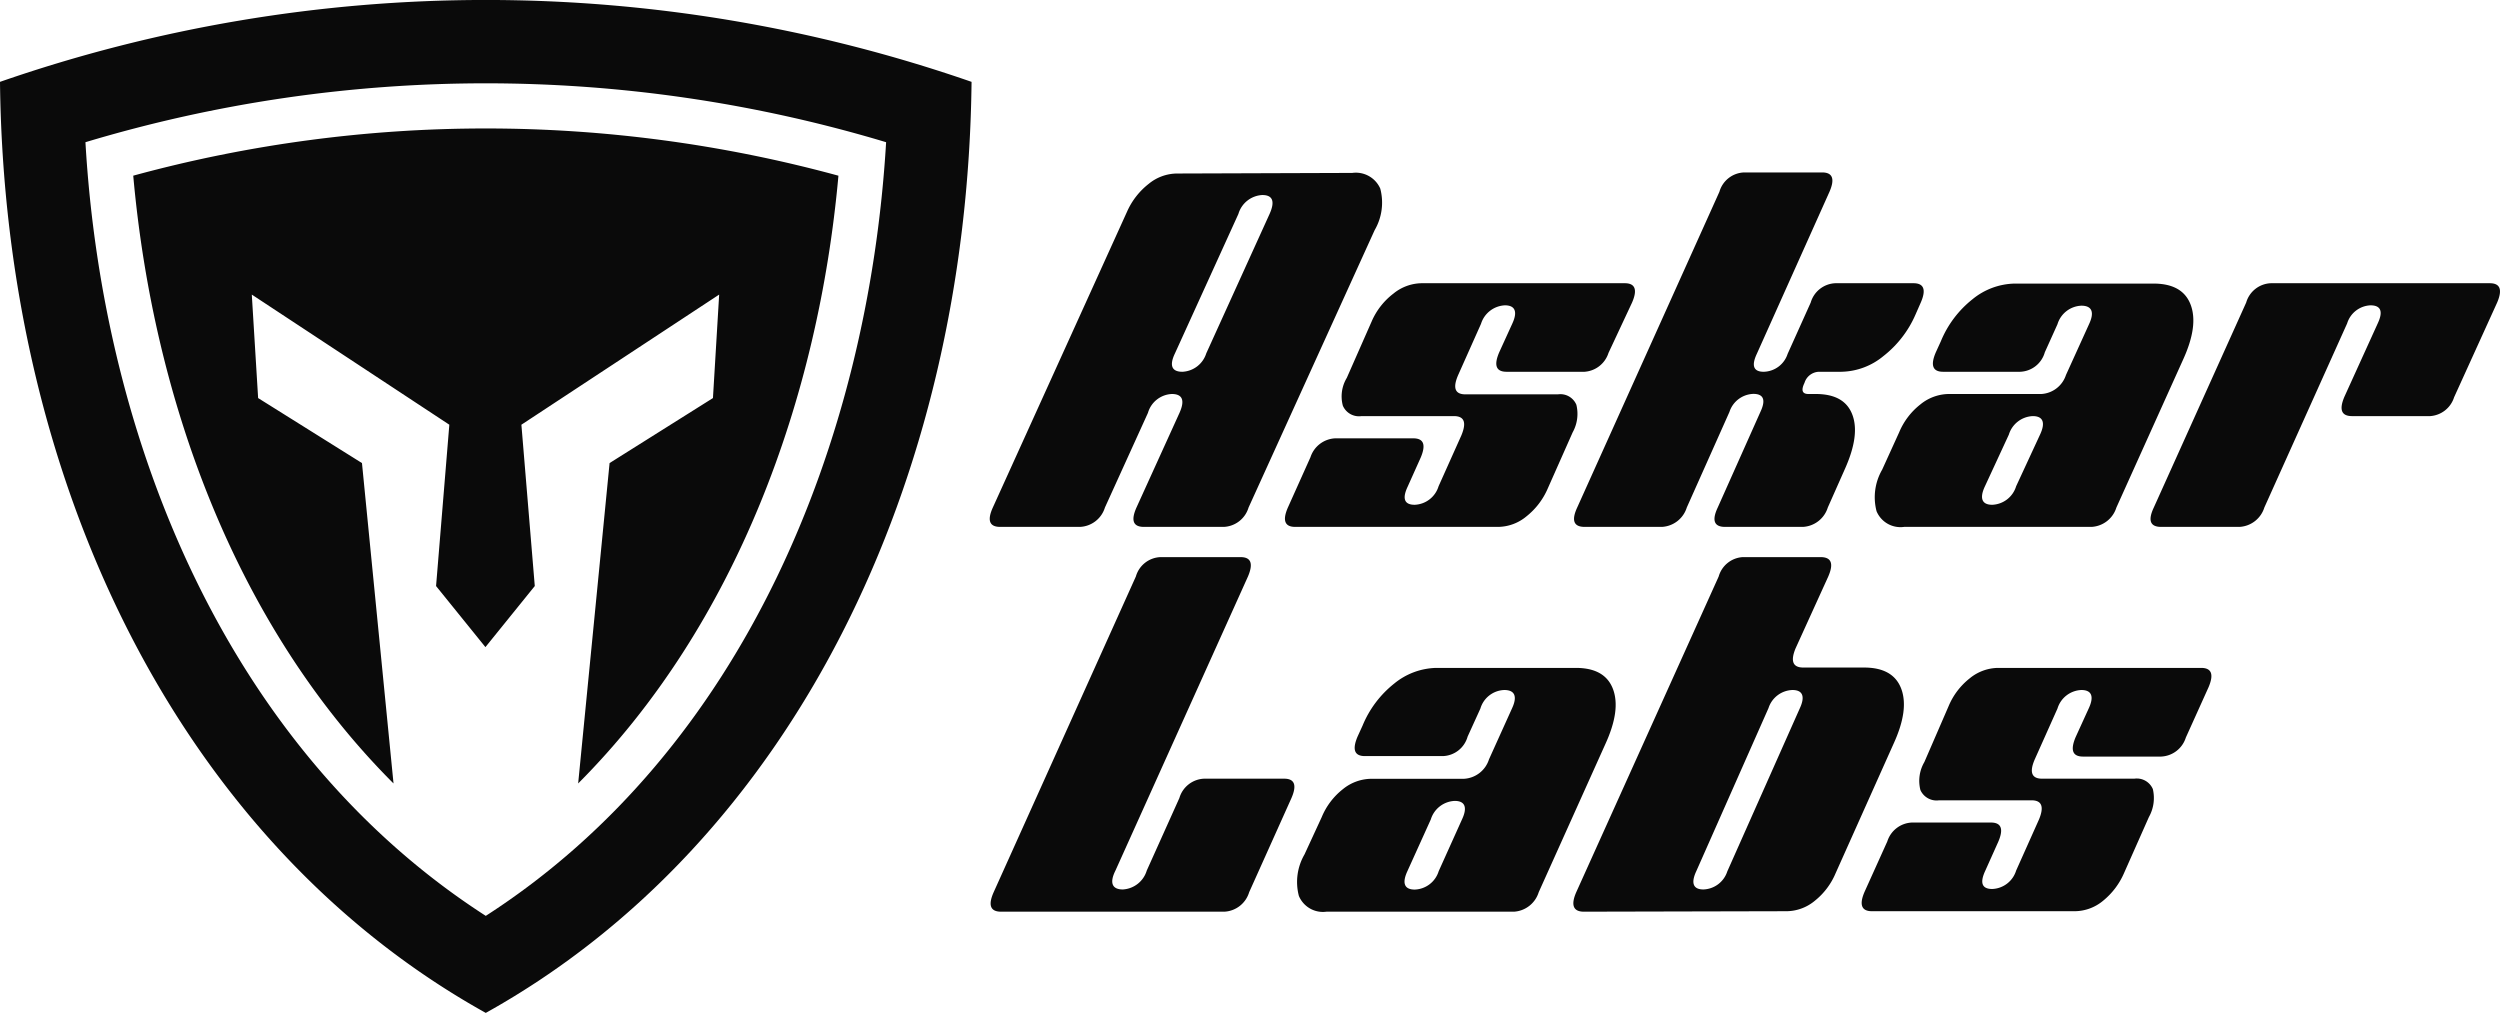
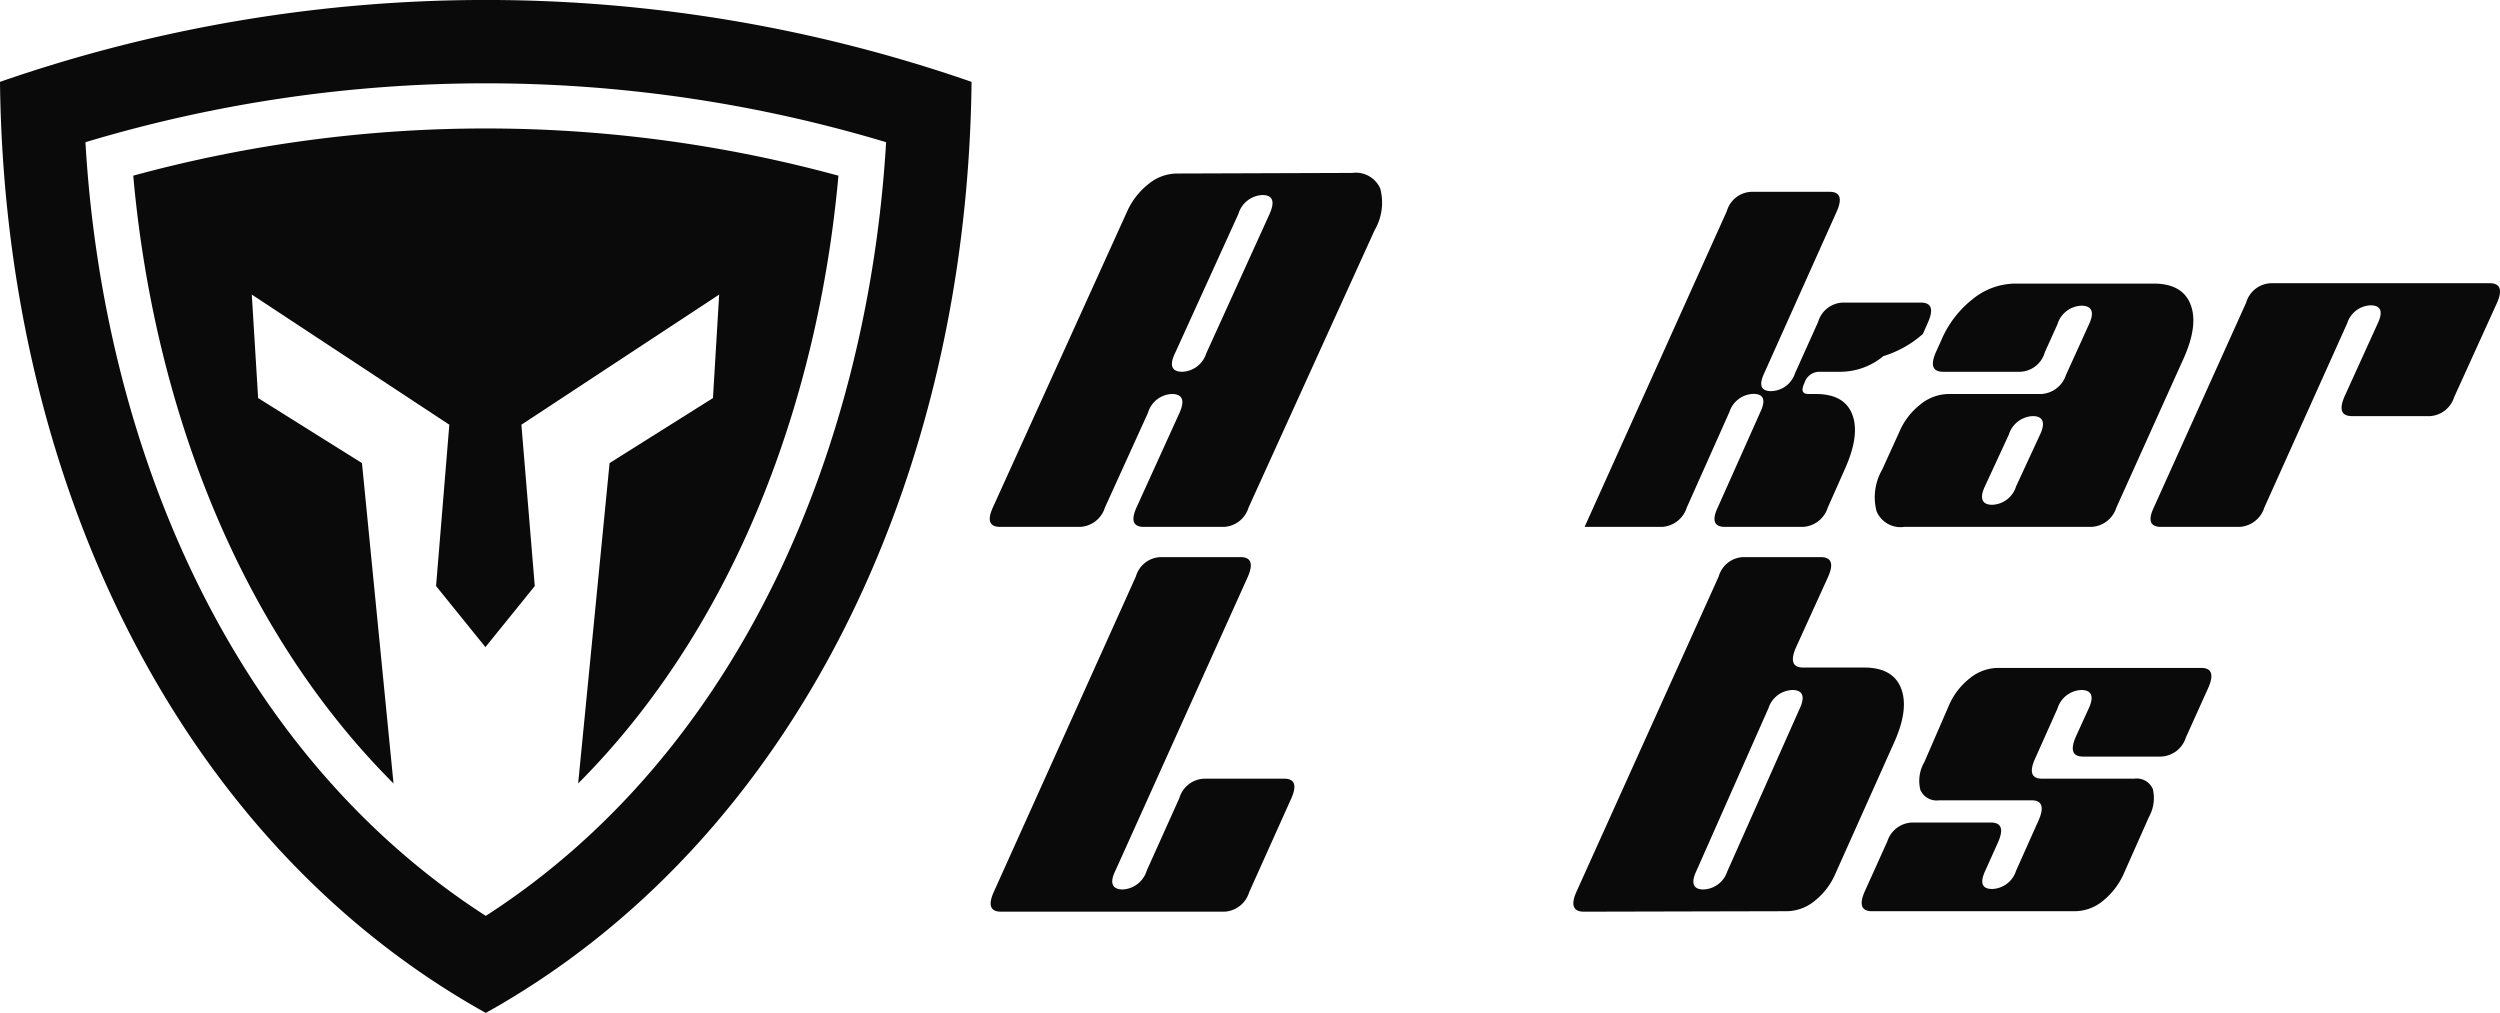
<svg xmlns="http://www.w3.org/2000/svg" id="Layer_1" data-name="Layer 1" width="209.2" height="84.76" viewBox="0 0 209.2 84.76">
  <defs>
    <style>.cls-1,.cls-2{fill:#0a0a0a;}.cls-1{fill-rule:evenodd;}</style>
  </defs>
  <path class="cls-1" d="M61.05,92.38C86.69,78.1,101.33,47.94,101.7,14.47a124,124,0,0,0-81.3,0c.37,33.47,15,63.63,40.65,77.91M27.55,19.52a116.34,116.34,0,0,1,67,0C93.06,44.6,82.61,70.37,61.05,84.26,39.49,70.37,29,44.6,27.55,19.52Zm63,2.8a112.14,112.14,0,0,0-59,0c1.66,18.62,8.52,37.61,21.78,50.86L50.69,46.37,42,40.93l-.53-8.66L58,43.16l-1.11,13.5,4.13,5.11,4.13-5.11-1.12-13.5L80.58,32.27l-.52,8.66-8.65,5.44L68.78,73.18C82,59.93,88.89,40.94,90.56,22.32Z" transform="translate(-20.4 -7.62)" />
  <path class="cls-2" d="M133.56,22.09a2.23,2.23,0,0,1,2.34,1.31,4.58,4.58,0,0,1-.47,3.48L124.88,50.09a2.27,2.27,0,0,1-2.06,1.62h-6.7c-.9,0-1.1-.54-.62-1.62l3.6-7.92c.47-1.05.25-1.58-.64-1.58a2.18,2.18,0,0,0-2,1.58l-3.6,7.92a2.29,2.29,0,0,1-2.07,1.62h-6.7c-.89,0-1.1-.54-.61-1.62l11.25-24.8A6.07,6.07,0,0,1,116.53,23a3.77,3.77,0,0,1,2.35-.86Zm-6.92,3.43c.47-1.05.26-1.58-.61-1.58a2.2,2.2,0,0,0-2,1.58l-5.31,11.67c-.48,1-.28,1.54.62,1.54a2.2,2.2,0,0,0,2-1.54Z" transform="translate(-20.4 -7.62)" />
-   <path class="cls-2" d="M135.18,34.52A5.83,5.83,0,0,1,137,32.19a3.81,3.81,0,0,1,2.36-.87h17c.87,0,1.08.54.61,1.62L155,37.15A2.27,2.27,0,0,1,153,38.73h-6.53c-.88,0-1.08-.54-.62-1.62l1.09-2.39c.47-1,.26-1.55-.61-1.55a2.2,2.2,0,0,0-2,1.55L142.42,39c-.47,1.08-.27,1.62.61,1.62h7.73a1.45,1.45,0,0,1,1.55.87A3.19,3.19,0,0,1,152,43.8l-2.09,4.71a6,6,0,0,1-1.79,2.33,3.76,3.76,0,0,1-2.34.87h-17c-.87,0-1.08-.54-.61-1.62l1.89-4.21a2.29,2.29,0,0,1,2.07-1.58h6.53c.88,0,1.08.54.62,1.62l-1.09,2.43c-.47,1-.27,1.51.59,1.51a2.18,2.18,0,0,0,2-1.55l1.9-4.24c.46-1.09.26-1.63-.62-1.63h-7.73a1.47,1.47,0,0,1-1.56-.87,3,3,0,0,1,.33-2.33Z" transform="translate(-20.4 -7.62)" />
-   <path class="cls-2" d="M153,51.71c-.91,0-1.12-.54-.62-1.62l11.9-26.42a2.23,2.23,0,0,1,2.06-1.62h6.54c.87,0,1.08.54.61,1.62l-6.08,13.56c-.47,1-.27,1.5.58,1.5a2.16,2.16,0,0,0,2-1.5l1.93-4.29a2.24,2.24,0,0,1,2.07-1.62h6.53c.87,0,1.08.54.61,1.62l-.44,1A8.89,8.89,0,0,1,178,37.42a5.68,5.68,0,0,1-3.52,1.31H172.6a1.31,1.31,0,0,0-1.2.93q-.45.93.33.93h.61c1.61,0,2.62.57,3.06,1.72s.23,2.67-.63,4.58l-1.42,3.2a2.31,2.31,0,0,1-2.07,1.62h-6.53c-.91,0-1.12-.54-.61-1.62l3.57-8c.47-1,.27-1.51-.59-1.51a2.18,2.18,0,0,0-2,1.51l-3.57,8a2.31,2.31,0,0,1-2.07,1.62Z" transform="translate(-20.4 -7.62)" />
+   <path class="cls-2" d="M153,51.71l11.9-26.42a2.23,2.23,0,0,1,2.06-1.62h6.54c.87,0,1.08.54.61,1.62l-6.08,13.56c-.47,1-.27,1.5.58,1.5a2.16,2.16,0,0,0,2-1.5l1.93-4.29a2.24,2.24,0,0,1,2.07-1.62h6.53c.87,0,1.08.54.61,1.62l-.44,1A8.89,8.89,0,0,1,178,37.42a5.68,5.68,0,0,1-3.52,1.31H172.6a1.31,1.31,0,0,0-1.2.93q-.45.93.33.93h.61c1.61,0,2.62.57,3.06,1.72s.23,2.67-.63,4.58l-1.42,3.2a2.31,2.31,0,0,1-2.07,1.62h-6.53c-.91,0-1.12-.54-.61-1.62l3.57-8c.47-1,.27-1.51-.59-1.51a2.18,2.18,0,0,0-2,1.51l-3.57,8a2.31,2.31,0,0,1-2.07,1.62Z" transform="translate(-20.4 -7.62)" />
  <path class="cls-2" d="M179.32,43.8a5.8,5.8,0,0,1,1.78-2.34,3.81,3.81,0,0,1,2.36-.87h7.76A2.31,2.31,0,0,0,193.28,39l1.93-4.25c.47-1,.25-1.55-.64-1.55a2.18,2.18,0,0,0-2,1.55l-1.06,2.35a2.23,2.23,0,0,1-2.06,1.63H183c-.87,0-1.08-.54-.61-1.63l.42-.92a8.71,8.71,0,0,1,2.65-3.52,5.74,5.74,0,0,1,3.52-1.31H200.6c1.62,0,2.66.58,3.11,1.76s.24,2.72-.65,4.65L197.5,50.09a2.31,2.31,0,0,1-2.07,1.62H179.74a2.17,2.17,0,0,1-2.31-1.31,4.62,4.62,0,0,1,.47-3.48Zm7.18,4.51c-.47,1-.26,1.55.61,1.55a2.18,2.18,0,0,0,2-1.55l2-4.32c.47-1,.26-1.55-.61-1.55a2.19,2.19,0,0,0-2,1.55Z" transform="translate(-20.4 -7.62)" />
  <path class="cls-2" d="M201.24,51.71c-.91,0-1.12-.54-.61-1.62l7.73-17.15a2.24,2.24,0,0,1,2.07-1.62h18.31c.88,0,1.08.54.62,1.62l-3.6,7.92a2.26,2.26,0,0,1-2,1.58h-6.54c-.89,0-1.1-.54-.64-1.62l2.79-6.14c.47-1,.26-1.51-.61-1.51a2.14,2.14,0,0,0-1.95,1.51l-6.93,15.41a2.31,2.31,0,0,1-2.07,1.62Z" transform="translate(-20.4 -7.62)" />
  <path class="cls-2" d="M104.17,83.91c-.9,0-1.1-.55-.62-1.63l11.9-26.42a2.23,2.23,0,0,1,2.06-1.62h6.7c.88,0,1.08.54.62,1.62L113.74,80.47c-.5,1-.3,1.58.62,1.58a2.22,2.22,0,0,0,2-1.58l2.73-6.07a2.25,2.25,0,0,1,2.07-1.62h6.7c.87,0,1.08.54.61,1.62l-3.54,7.88a2.29,2.29,0,0,1-2.07,1.63Z" transform="translate(-20.4 -7.62)" />
-   <path class="cls-2" d="M131,76a5.78,5.78,0,0,1,1.77-2.34,3.81,3.81,0,0,1,2.36-.87h7.76A2.33,2.33,0,0,0,145,71.16l1.92-4.25c.47-1,.25-1.55-.64-1.55a2.16,2.16,0,0,0-2,1.55l-1.07,2.35a2.23,2.23,0,0,1-2.06,1.63h-6.53c-.88,0-1.08-.54-.62-1.63l.42-.92a8.71,8.71,0,0,1,2.65-3.52,5.74,5.74,0,0,1,3.52-1.31h11.67c1.62,0,2.66.58,3.11,1.76s.24,2.72-.65,4.65l-5.56,12.36a2.32,2.32,0,0,1-2.06,1.63h-15.7a2.18,2.18,0,0,1-2.31-1.32,4.59,4.59,0,0,1,.47-3.47Zm7.17,4.52c-.46,1-.26,1.54.62,1.54a2.18,2.18,0,0,0,2-1.54l1.95-4.33c.47-1,.26-1.55-.61-1.55a2.19,2.19,0,0,0-2,1.55Z" transform="translate(-20.4 -7.62)" />
  <path class="cls-2" d="M152.94,83.91c-.89,0-1.11-.55-.64-1.63l11.92-26.42a2.23,2.23,0,0,1,2-1.62h6.53c.9,0,1.11.54.64,1.62l-2.73,6c-.45,1.08-.24,1.62.64,1.62h5.08c1.62,0,2.66.58,3.11,1.76s.24,2.72-.65,4.65L174,80.7A5.85,5.85,0,0,1,172.26,83a3.74,3.74,0,0,1-2.34.87Zm9.41-3.4c-.47,1-.27,1.54.59,1.54a2.18,2.18,0,0,0,2-1.51L171,66.91c.47-1,.26-1.55-.61-1.55a2.18,2.18,0,0,0-2,1.51Z" transform="translate(-20.4 -7.62)" />
  <path class="cls-2" d="M183.46,66.71a5.81,5.81,0,0,1,1.77-2.33,3.81,3.81,0,0,1,2.36-.87h17c.88,0,1.08.54.62,1.62l-1.9,4.21a2.27,2.27,0,0,1-2.07,1.59h-6.53c-.88,0-1.08-.54-.62-1.63l1.09-2.39c.47-1,.26-1.55-.61-1.55a2.18,2.18,0,0,0-2,1.55l-1.9,4.25c-.47,1.08-.26,1.62.61,1.62H199a1.46,1.46,0,0,1,1.55.87,3.26,3.26,0,0,1-.33,2.34l-2.09,4.71A6.09,6.09,0,0,1,196.38,83a3.74,3.74,0,0,1-2.34.87h-17c-.87,0-1.08-.55-.61-1.63l1.9-4.21a2.26,2.26,0,0,1,2.06-1.58H187c.87,0,1.08.54.61,1.62l-1.09,2.43c-.46,1-.27,1.51.59,1.51a2.18,2.18,0,0,0,2-1.54l1.9-4.25c.46-1.08.26-1.63-.61-1.63h-7.74a1.48,1.48,0,0,1-1.56-.86,3.11,3.11,0,0,1,.33-2.34Z" transform="translate(-20.4 -7.62)" />
</svg>